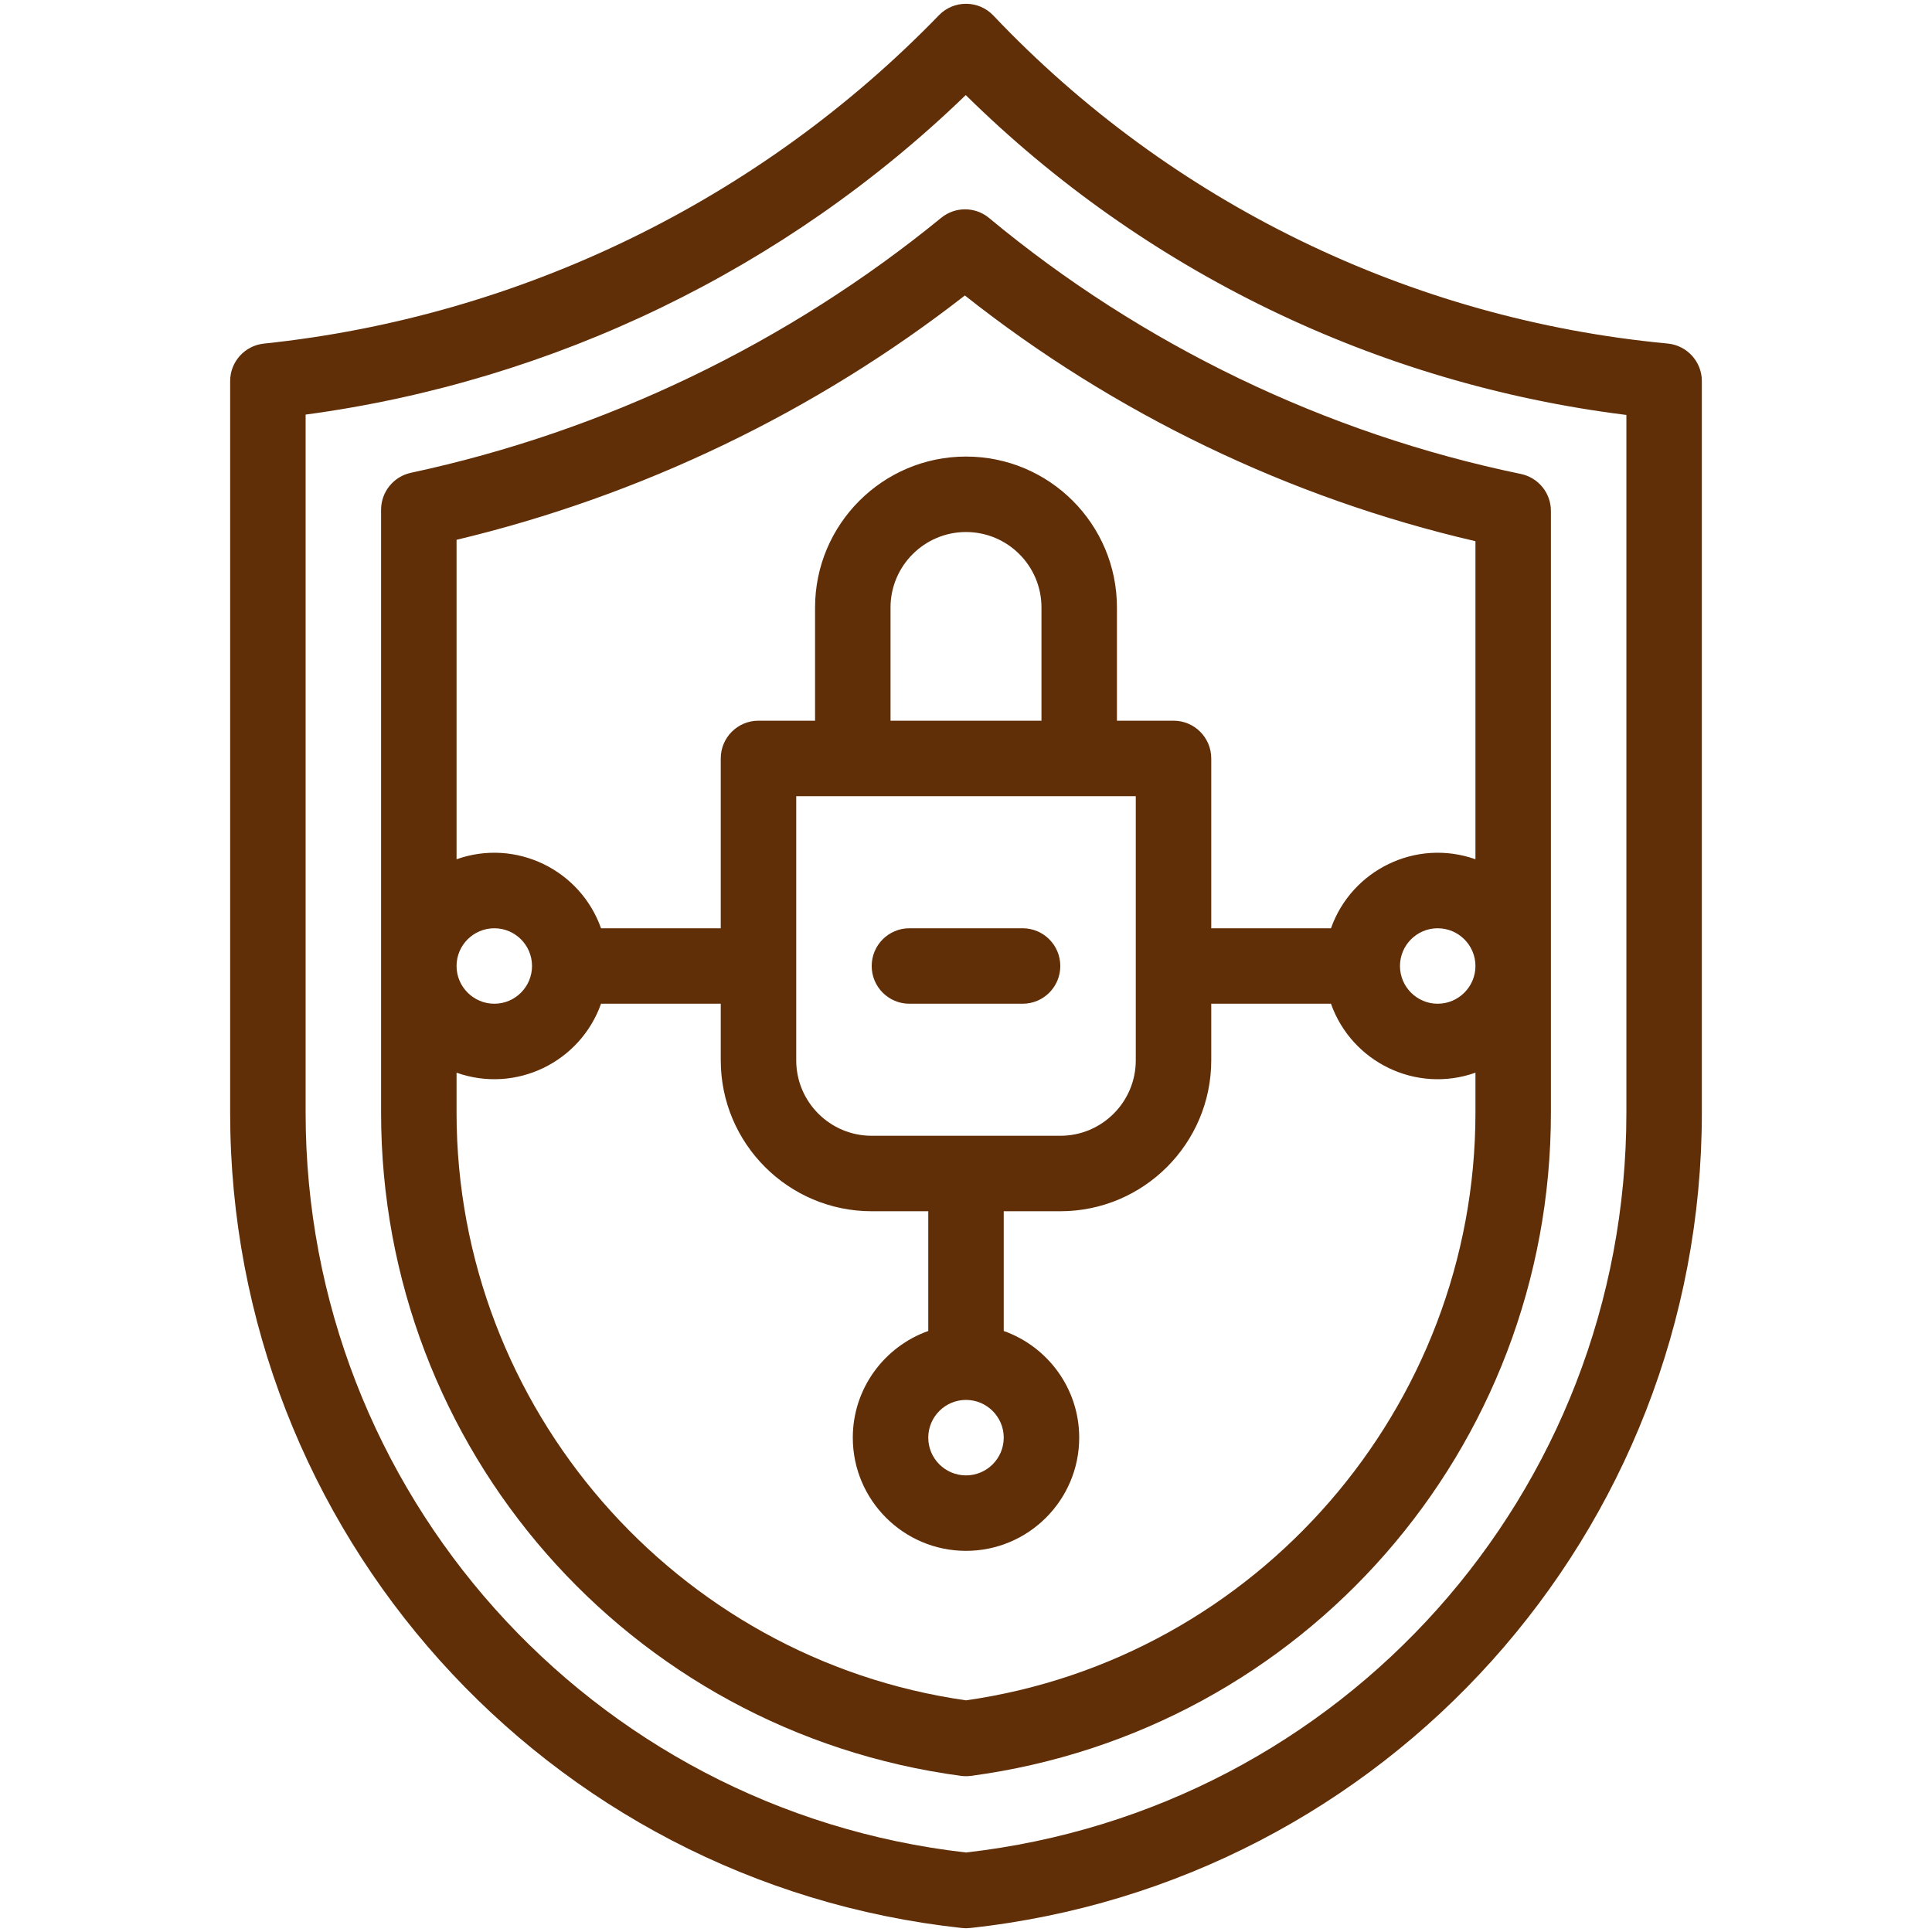
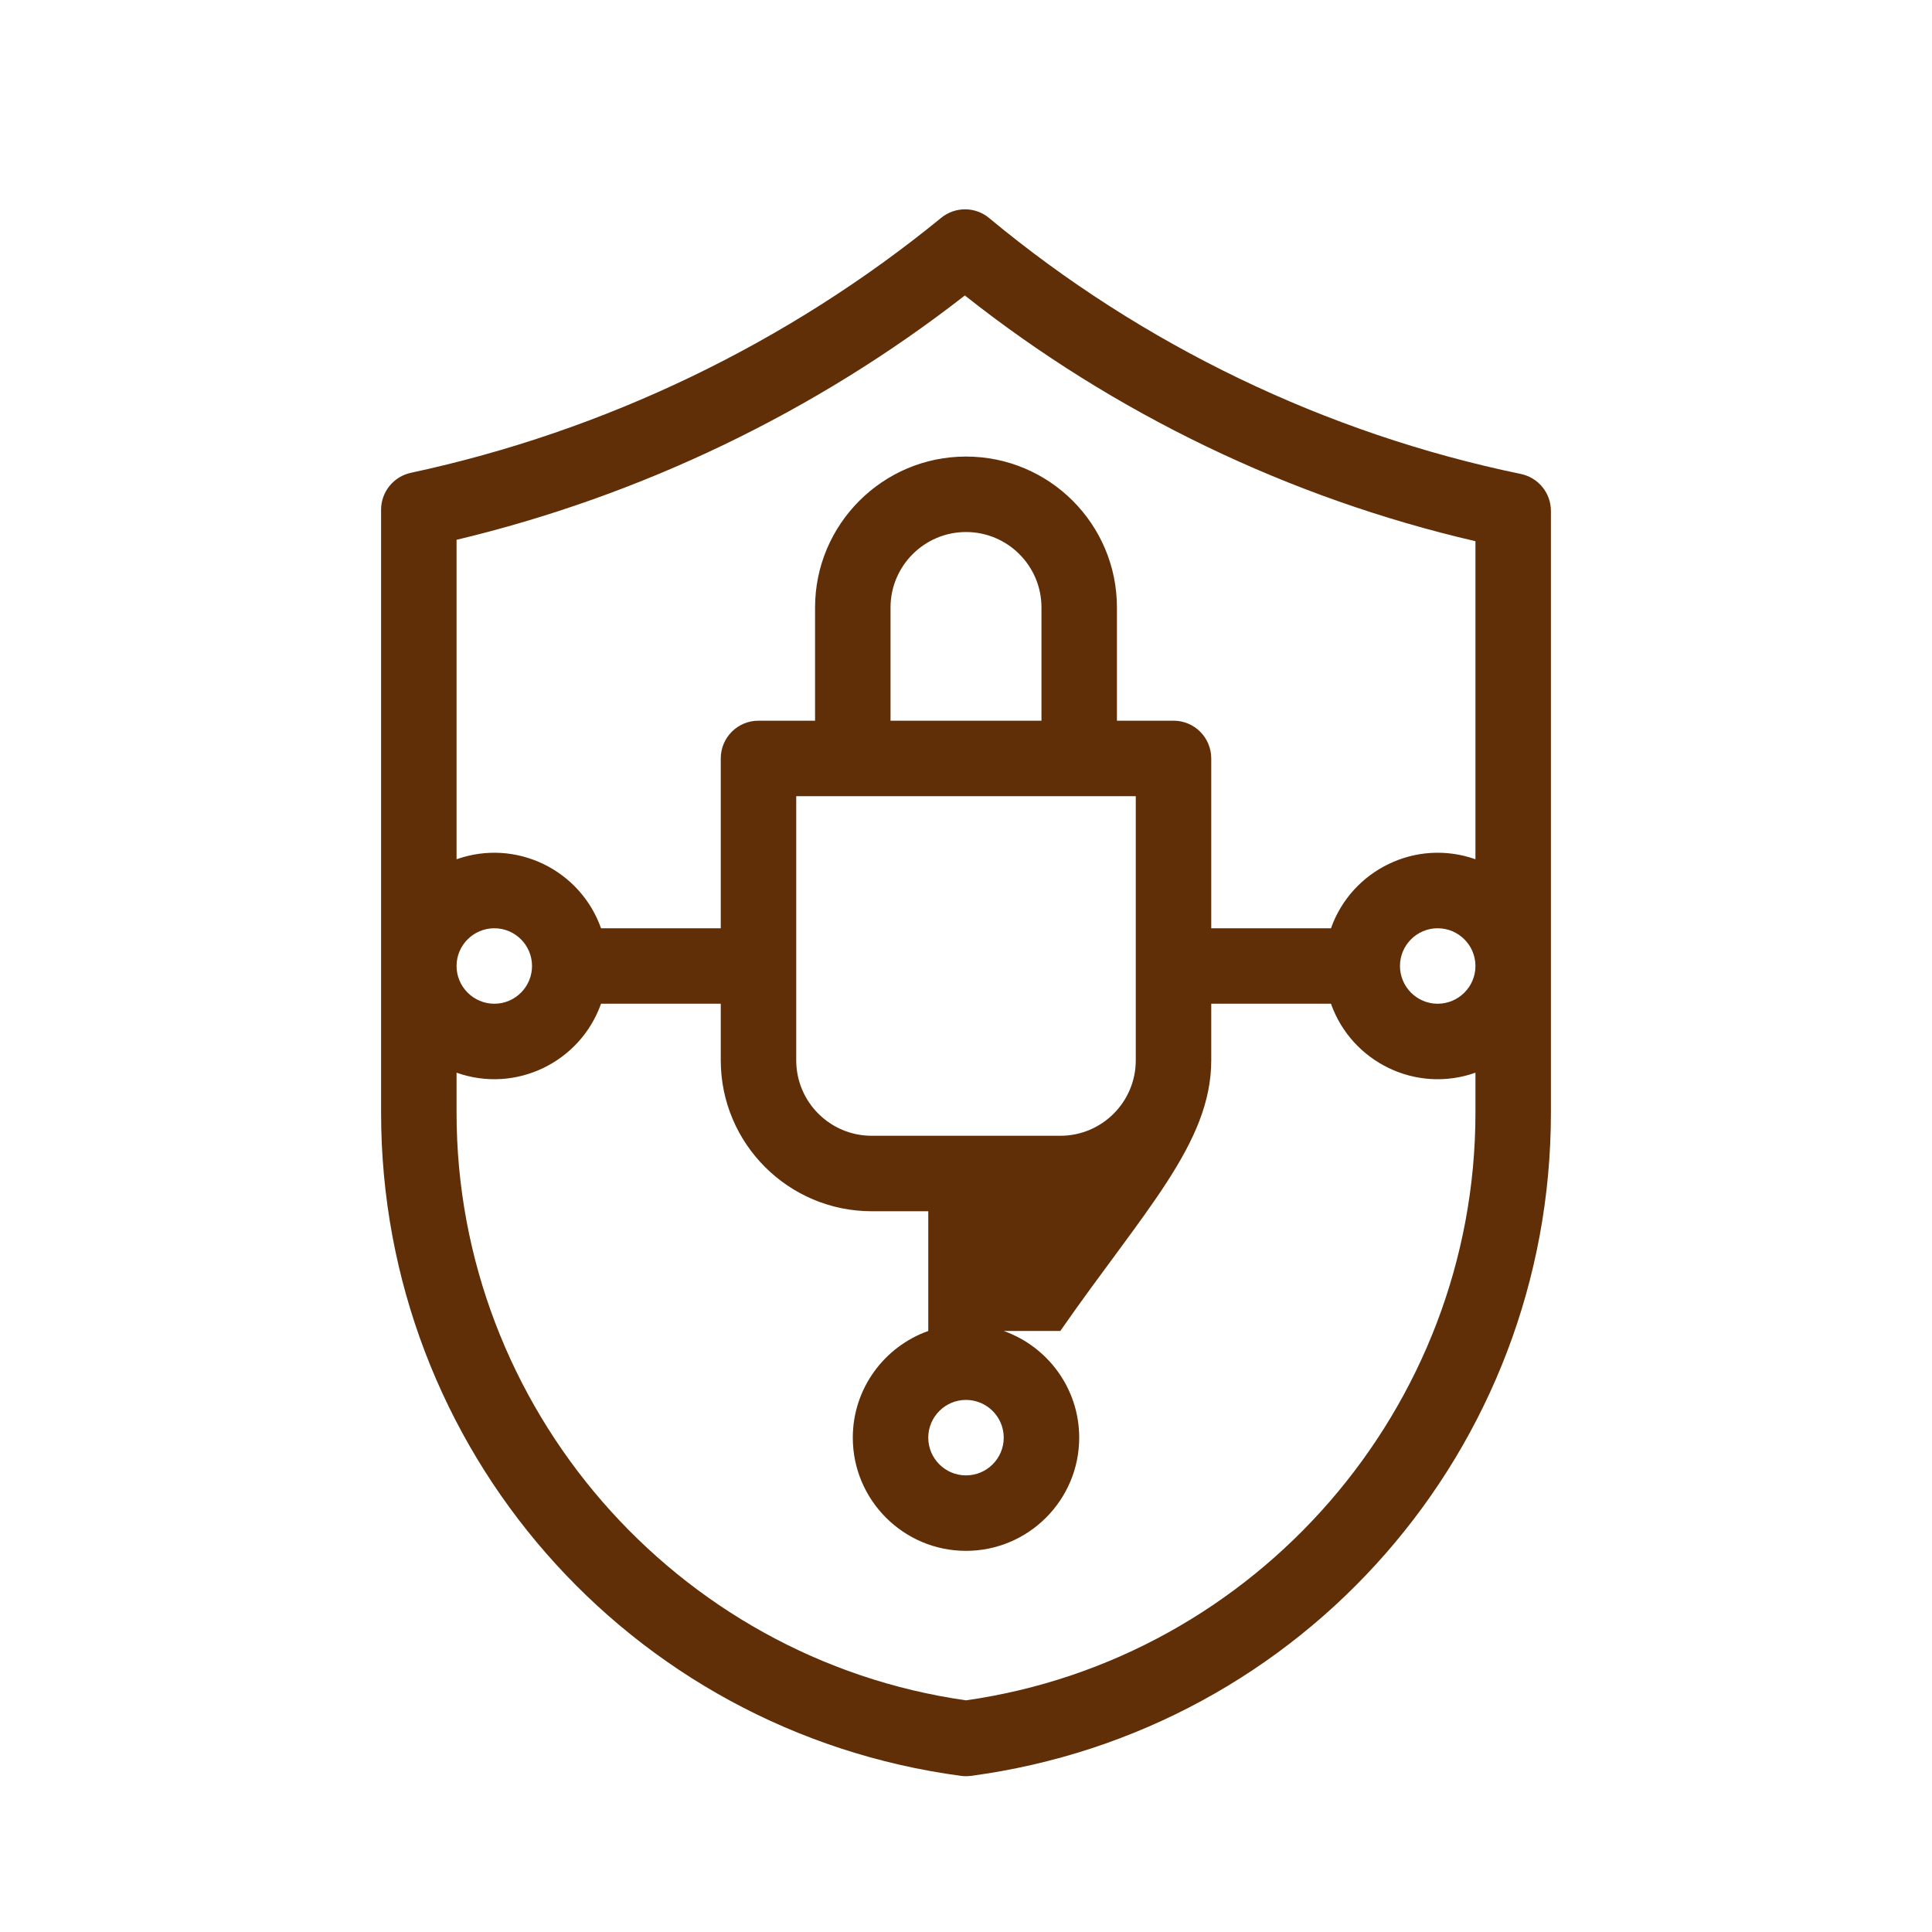
<svg xmlns="http://www.w3.org/2000/svg" width="32" height="32" viewBox="0 0 32 32" fill="none">
-   <path d="M27.621 5.69C23.362 5.289 19.396 3.36 16.453 0.257C16.207 -0.002 15.796 -0.001 15.551 0.253C12.587 3.314 8.617 5.246 4.372 5.691C4.054 5.724 3.812 5.992 3.812 6.312V18.432C3.812 25.36 9.031 31.187 15.933 31.934C15.978 31.939 16.022 31.939 16.067 31.934C22.956 31.189 28.188 25.373 28.188 18.432V6.312C28.188 5.99 27.942 5.72 27.621 5.69ZM26.938 18.432C26.938 24.72 22.24 29.975 16 30.683C9.773 29.976 5.062 24.706 5.062 18.432V6.867C9.175 6.314 13.017 4.454 15.996 1.575C18.96 4.496 22.805 6.358 26.938 6.873V18.432Z" fill="#612F07" />
-   <path d="M15.589 3.608C13.051 5.683 10.014 7.144 6.806 7.831C6.518 7.893 6.312 8.148 6.312 8.442V18.432C6.312 23.988 10.405 28.676 15.917 29.414C15.972 29.421 16.027 29.421 16.083 29.414C21.589 28.677 25.688 23.993 25.688 18.432V8.462C25.688 8.165 25.479 7.91 25.189 7.85C21.962 7.182 18.918 5.717 16.384 3.612C16.154 3.42 15.82 3.419 15.589 3.608ZM16 28.163C11.184 27.477 7.562 23.309 7.562 18.432V17.767C8.545 18.116 9.612 17.592 9.955 16.625H11.938V17.562C11.938 18.941 13.059 20.062 14.438 20.062H15.375V22.045C14.648 22.303 14.125 22.997 14.125 23.812C14.125 24.846 14.966 25.687 16 25.687C17.034 25.687 17.875 24.846 17.875 23.812C17.875 22.997 17.352 22.303 16.625 22.045V20.062H17.562C18.941 20.062 20.062 18.941 20.062 17.562V16.625H22.045C22.388 17.593 23.455 18.116 24.438 17.767V18.432C24.438 23.309 20.816 27.477 16 28.163ZM7.562 16C7.562 15.655 7.843 15.375 8.188 15.375C8.532 15.375 8.812 15.655 8.812 16C8.812 16.344 8.532 16.625 8.188 16.625C7.843 16.625 7.562 16.344 7.562 16ZM18.812 13.187V17.562C18.812 18.252 18.252 18.812 17.562 18.812H14.438C13.748 18.812 13.188 18.252 13.188 17.562V13.187H18.812ZM17.25 11.937H14.75V10.062C14.75 9.373 15.311 8.812 16 8.812C16.69 8.812 17.25 9.372 17.25 10.062V11.937ZM16 23.187C16.345 23.187 16.625 23.468 16.625 23.812C16.625 24.157 16.345 24.437 16 24.437C15.655 24.437 15.375 24.157 15.375 23.812C15.375 23.468 15.655 23.187 16 23.187ZM23.188 16C23.188 15.655 23.468 15.375 23.812 15.375C24.157 15.375 24.438 15.655 24.438 16C24.438 16.344 24.157 16.625 23.812 16.625C23.468 16.625 23.188 16.344 23.188 16ZM24.438 8.964V14.232C23.455 13.884 22.388 14.407 22.045 15.375H20.062V12.562C20.062 12.217 19.783 11.937 19.438 11.937H18.5V10.062C18.5 8.681 17.381 7.562 16 7.562C14.621 7.562 13.5 8.684 13.5 10.062V11.937H12.562C12.217 11.937 11.938 12.217 11.938 12.562V15.375H9.955C9.612 14.407 8.545 13.884 7.562 14.232V8.941C10.616 8.212 13.507 6.822 15.981 4.894C18.457 6.853 21.362 8.251 24.438 8.964Z" fill="#612F07" />
-   <path d="M15.062 16.625H16.938C17.283 16.625 17.562 16.345 17.562 16C17.562 15.655 17.283 15.375 16.938 15.375H15.062C14.717 15.375 14.438 15.655 14.438 16C14.438 16.345 14.717 16.625 15.062 16.625Z" fill="#612F07" />
+   <path d="M15.589 3.608C13.051 5.683 10.014 7.144 6.806 7.831C6.518 7.893 6.312 8.148 6.312 8.442V18.432C6.312 23.988 10.405 28.676 15.917 29.414C15.972 29.421 16.027 29.421 16.083 29.414C21.589 28.677 25.688 23.993 25.688 18.432V8.462C25.688 8.165 25.479 7.91 25.189 7.85C21.962 7.182 18.918 5.717 16.384 3.612C16.154 3.42 15.82 3.419 15.589 3.608ZM16 28.163C11.184 27.477 7.562 23.309 7.562 18.432V17.767C8.545 18.116 9.612 17.592 9.955 16.625H11.938V17.562C11.938 18.941 13.059 20.062 14.438 20.062H15.375V22.045C14.648 22.303 14.125 22.997 14.125 23.812C14.125 24.846 14.966 25.687 16 25.687C17.034 25.687 17.875 24.846 17.875 23.812C17.875 22.997 17.352 22.303 16.625 22.045H17.562C18.941 20.062 20.062 18.941 20.062 17.562V16.625H22.045C22.388 17.593 23.455 18.116 24.438 17.767V18.432C24.438 23.309 20.816 27.477 16 28.163ZM7.562 16C7.562 15.655 7.843 15.375 8.188 15.375C8.532 15.375 8.812 15.655 8.812 16C8.812 16.344 8.532 16.625 8.188 16.625C7.843 16.625 7.562 16.344 7.562 16ZM18.812 13.187V17.562C18.812 18.252 18.252 18.812 17.562 18.812H14.438C13.748 18.812 13.188 18.252 13.188 17.562V13.187H18.812ZM17.25 11.937H14.75V10.062C14.75 9.373 15.311 8.812 16 8.812C16.69 8.812 17.25 9.372 17.25 10.062V11.937ZM16 23.187C16.345 23.187 16.625 23.468 16.625 23.812C16.625 24.157 16.345 24.437 16 24.437C15.655 24.437 15.375 24.157 15.375 23.812C15.375 23.468 15.655 23.187 16 23.187ZM23.188 16C23.188 15.655 23.468 15.375 23.812 15.375C24.157 15.375 24.438 15.655 24.438 16C24.438 16.344 24.157 16.625 23.812 16.625C23.468 16.625 23.188 16.344 23.188 16ZM24.438 8.964V14.232C23.455 13.884 22.388 14.407 22.045 15.375H20.062V12.562C20.062 12.217 19.783 11.937 19.438 11.937H18.5V10.062C18.5 8.681 17.381 7.562 16 7.562C14.621 7.562 13.5 8.684 13.5 10.062V11.937H12.562C12.217 11.937 11.938 12.217 11.938 12.562V15.375H9.955C9.612 14.407 8.545 13.884 7.562 14.232V8.941C10.616 8.212 13.507 6.822 15.981 4.894C18.457 6.853 21.362 8.251 24.438 8.964Z" fill="#612F07" />
</svg>